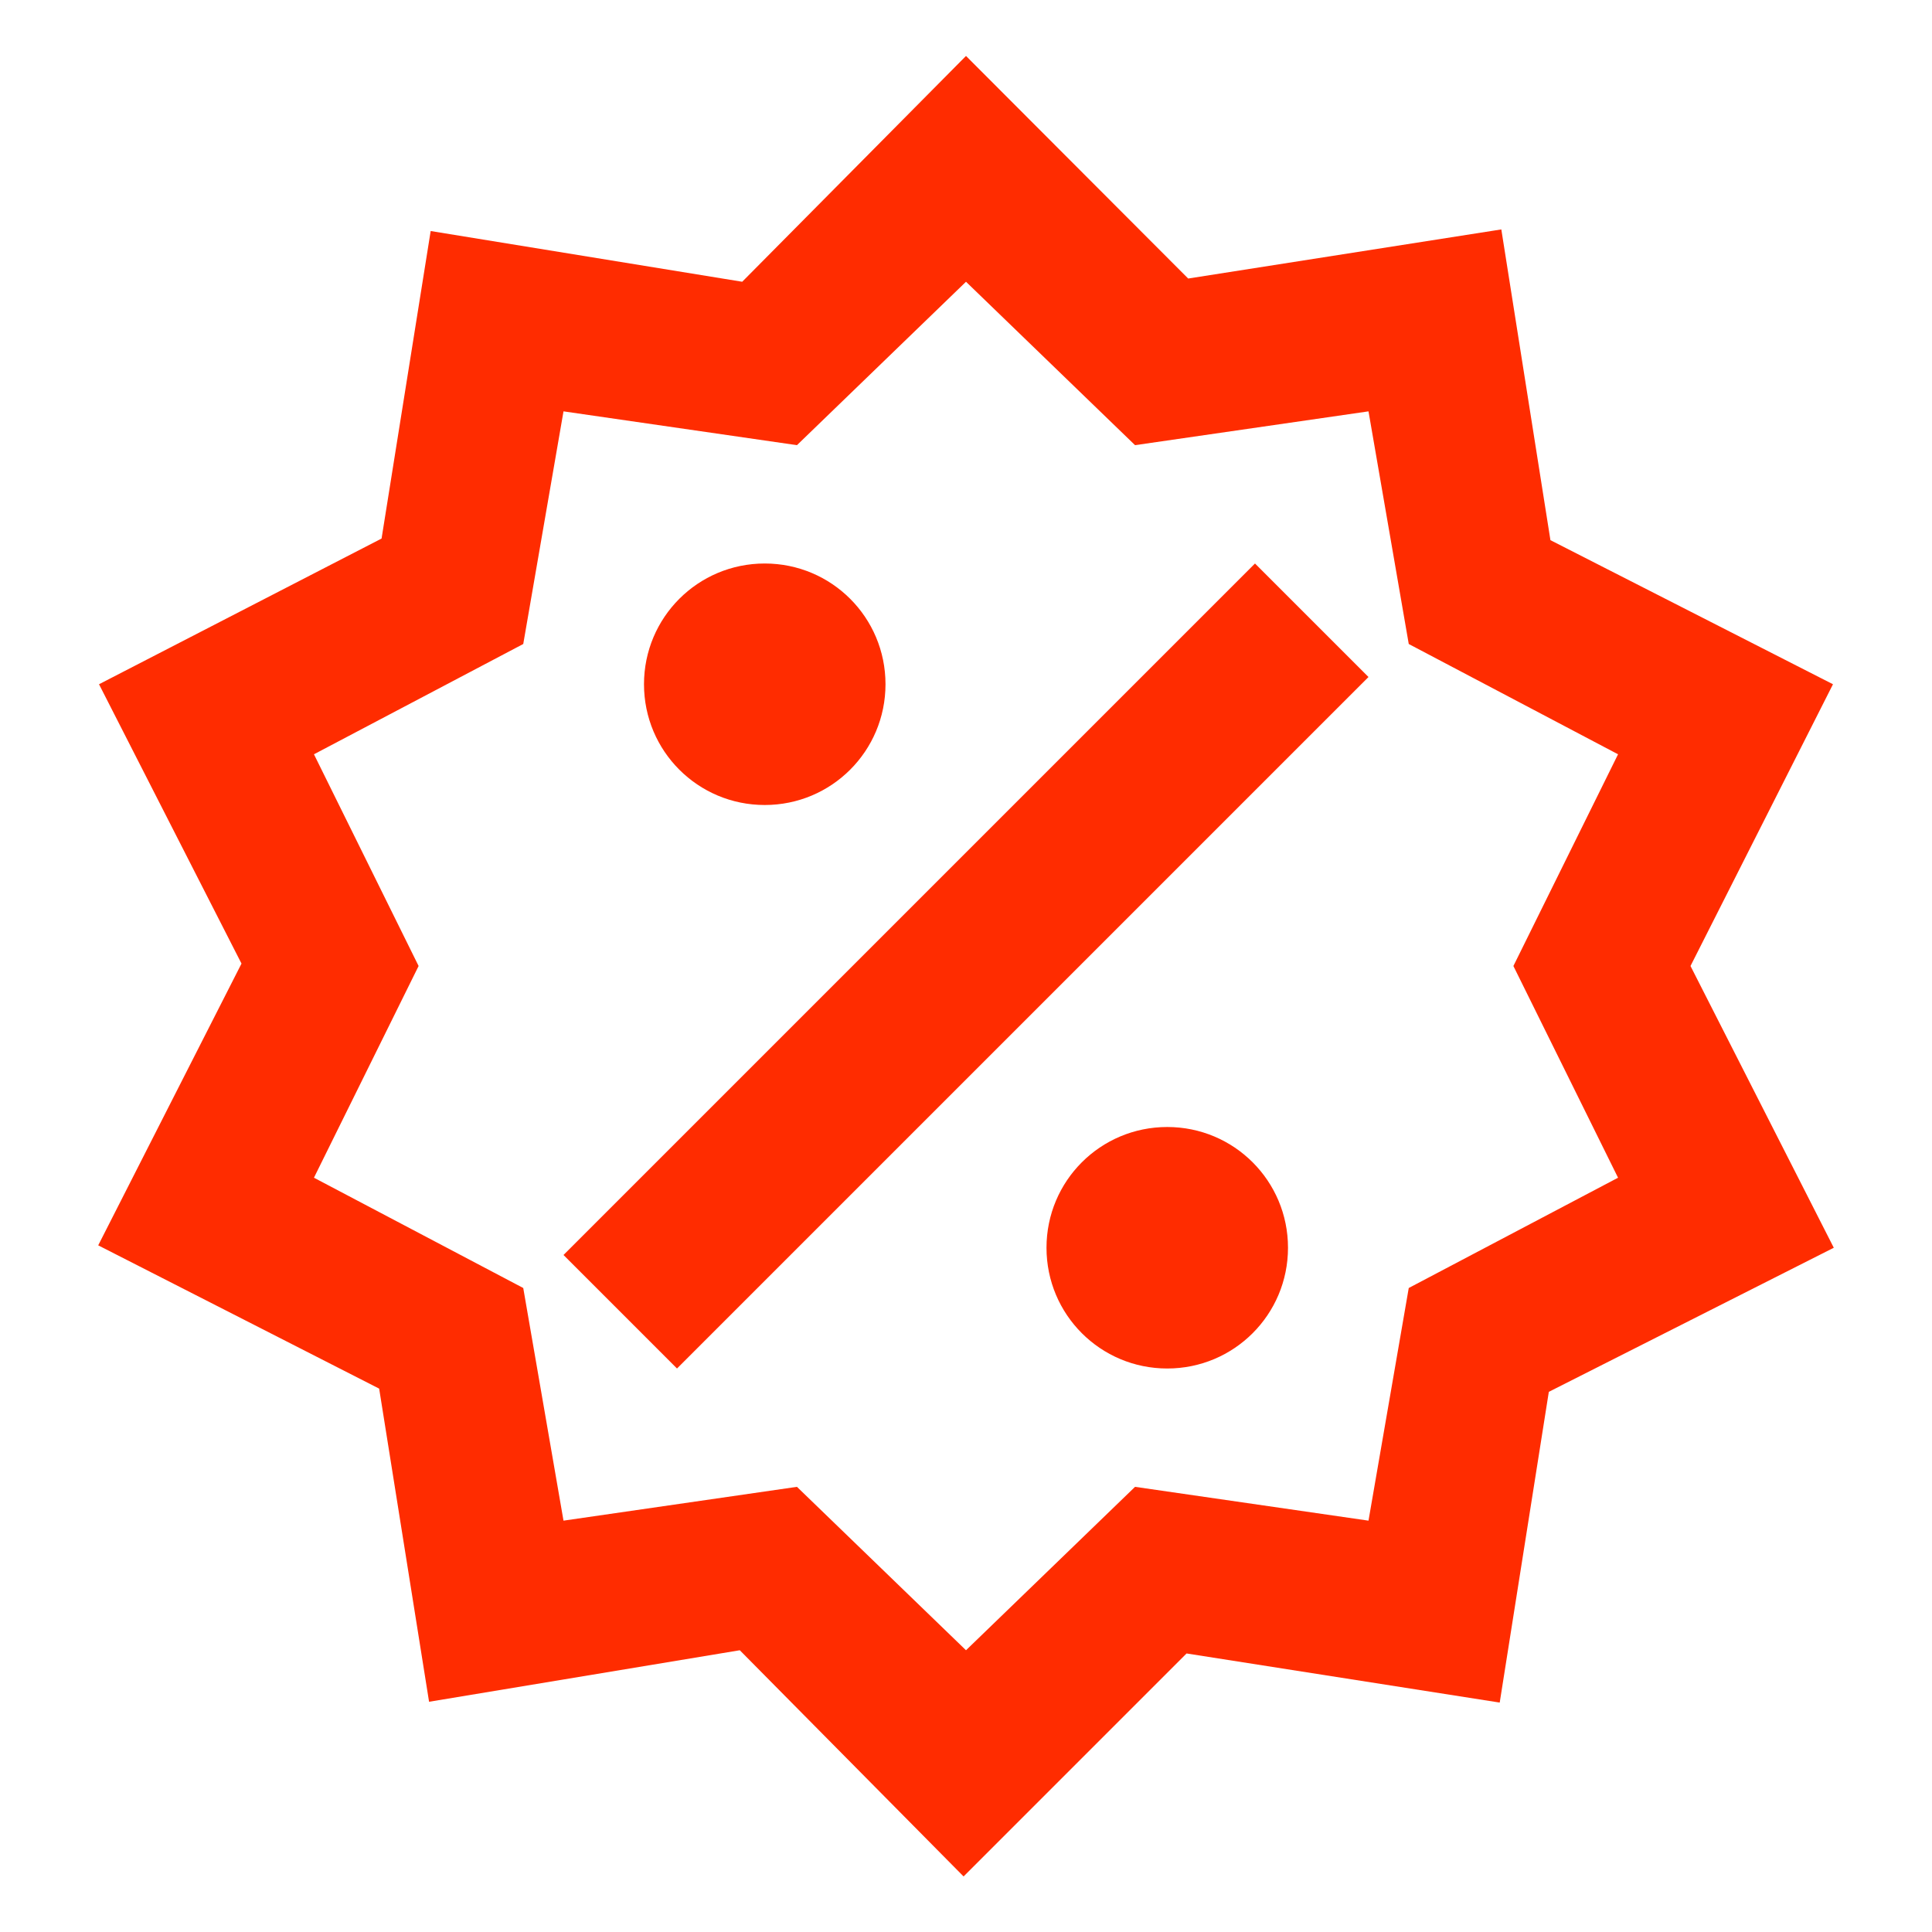
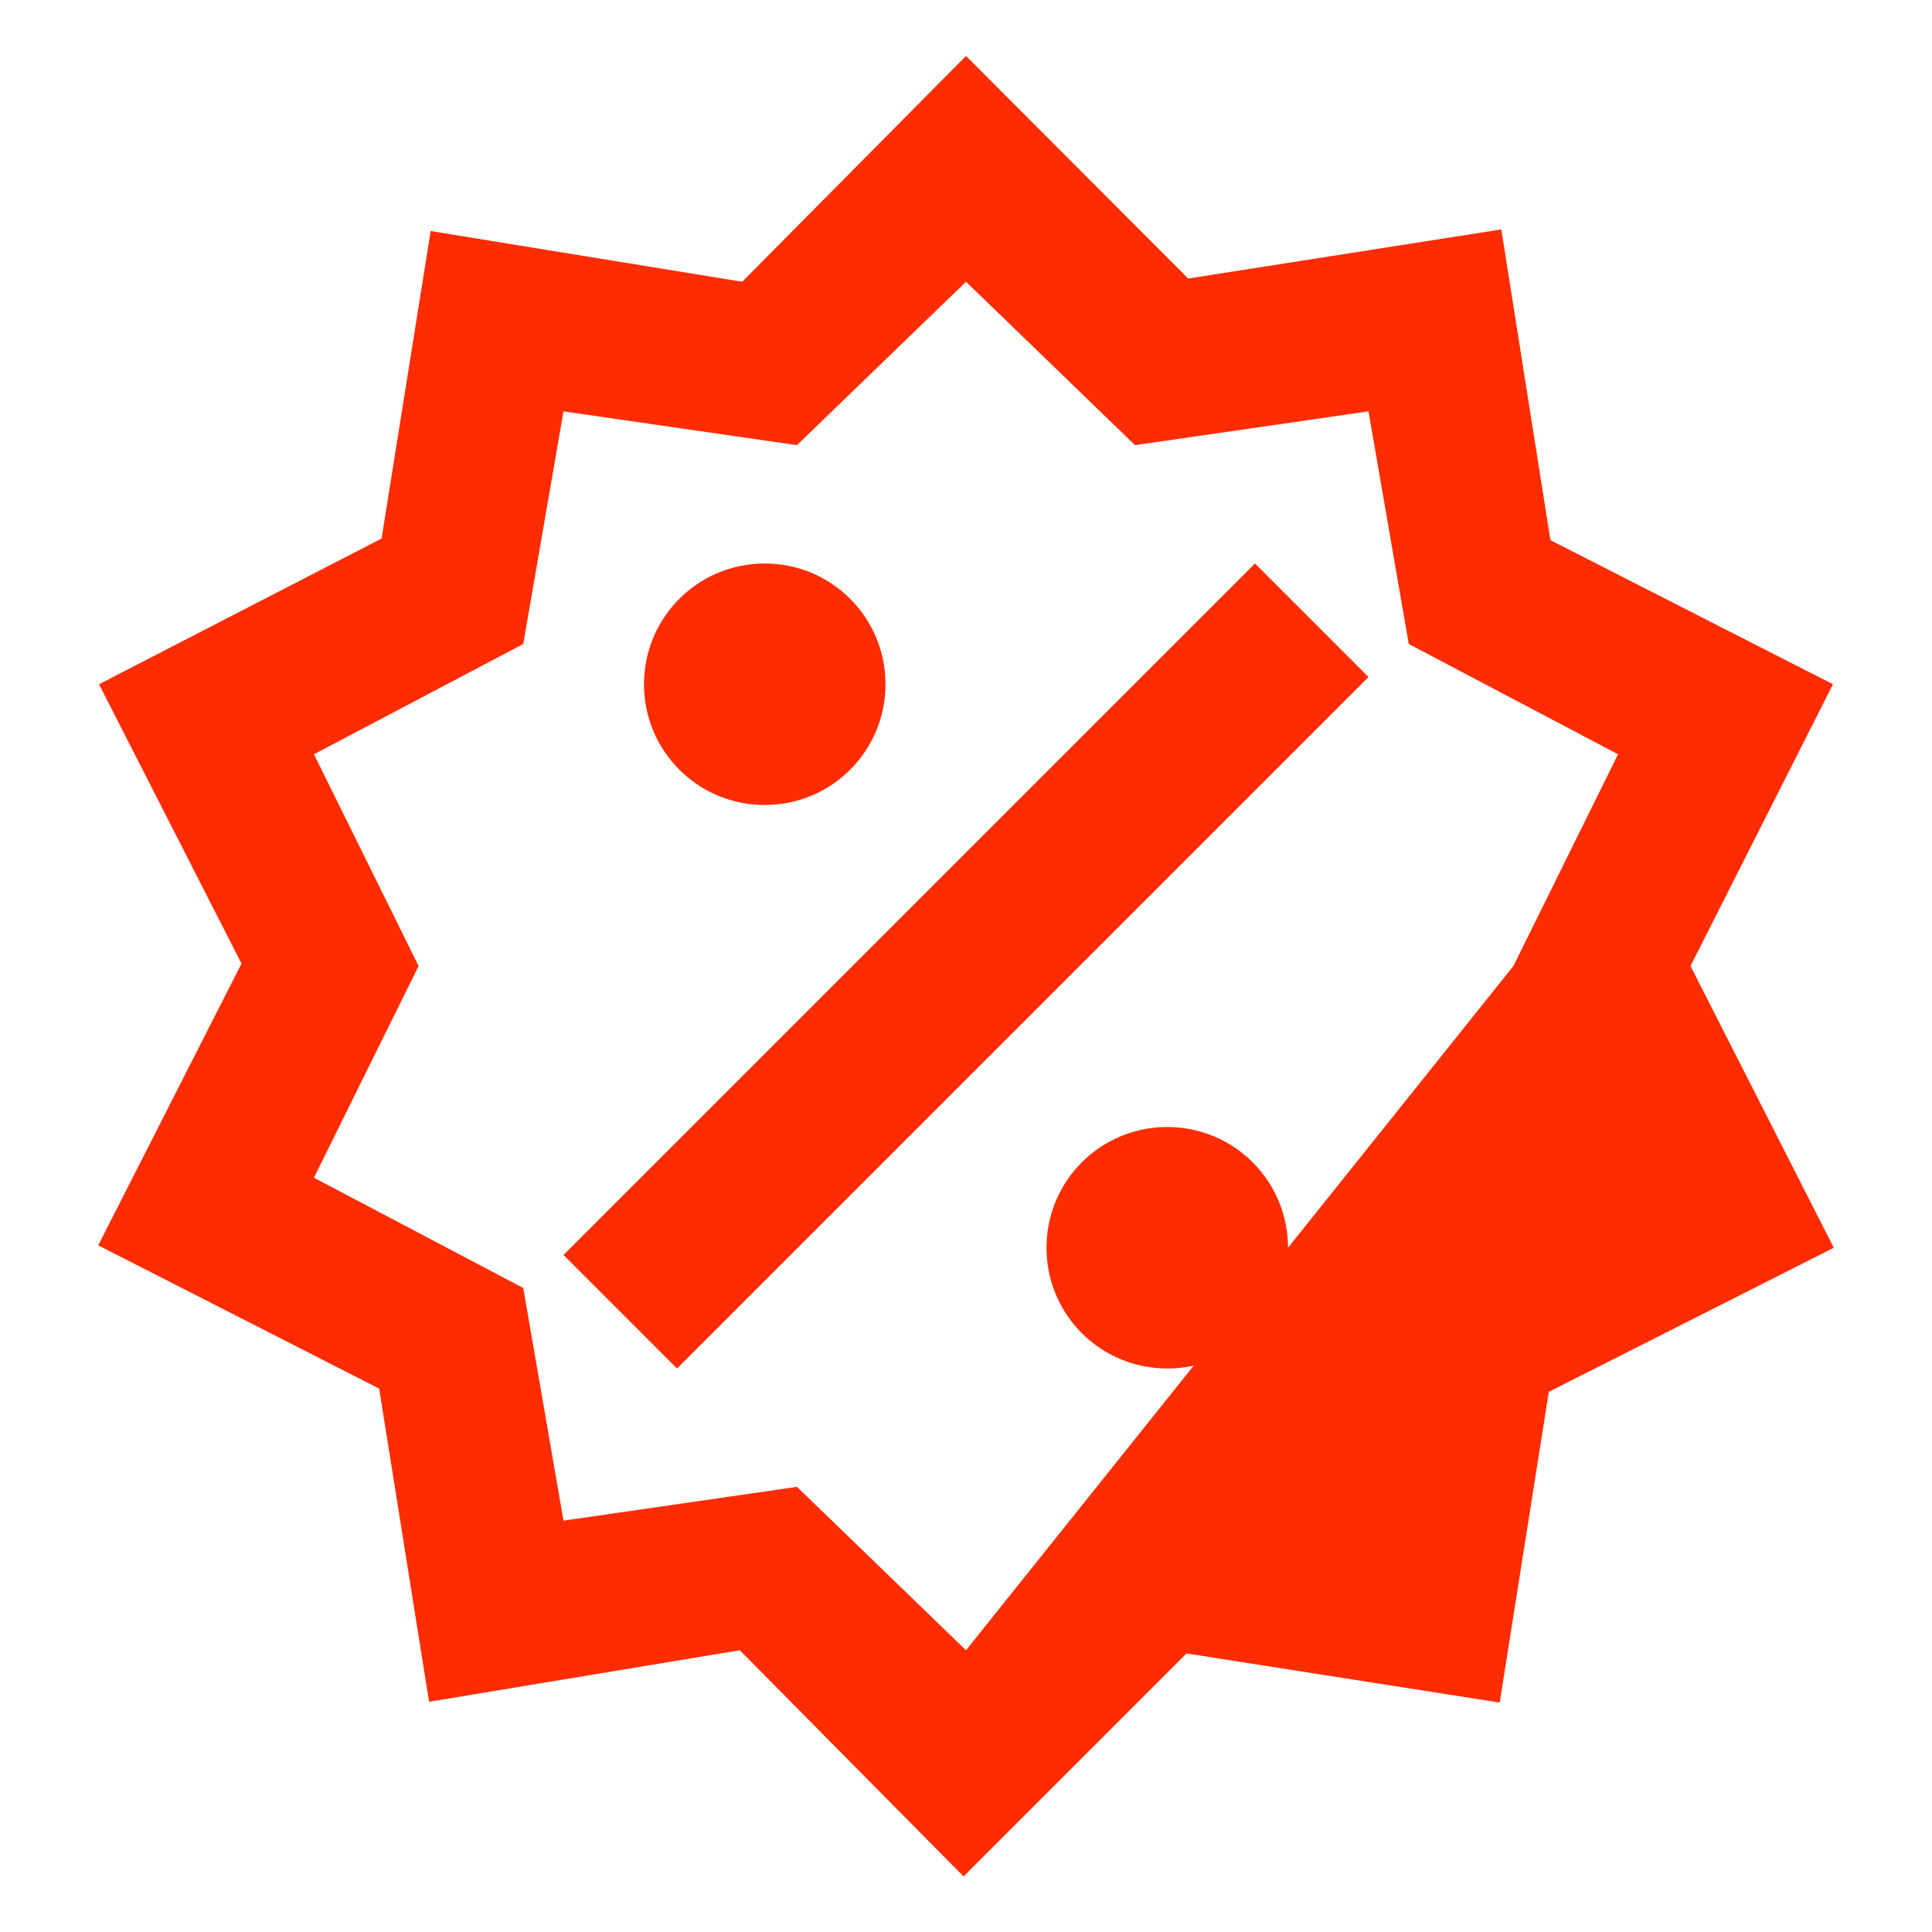
<svg xmlns="http://www.w3.org/2000/svg" width="28" height="28" viewBox="0 0 22 24" fill="none">
-   <path d="M8.5 7c.83 0 1.5.67 1.5 1.5S9.33 10 8.5 10 7 9.33 7 8.5 7.67 7 8.5 7m5 7c.83 0 1.5.67 1.5 1.5s-.67 1.5-1.5 1.5-1.5-.67-1.5-1.5.67-1.5 1.5-1.5m-6.09 3L6 15.59 14.59 7 16 8.41zM17.65 2.85l.61 3.86 3.51 1.79L20 12l1.78 3.5-3.54 1.79-.61 3.86-3.89-.61-2.77 2.77-2.78-2.81-3.86.64-.62-3.89-3.49-1.78L2 11.97.23 8.5l3.51-1.81.61-3.82 3.87.63L11 .695l2.76 2.765zm1.45 6.52L16.5 8 16 5.11l-2.9.42L11 3.5 8.9 5.53 6 5.11 5.5 8 2.9 9.37 4.2 12l-1.3 2.63L5.5 16l.5 2.89 2.9-.42L11 20.5l2.1-2.03 2.9.42.5-2.89 2.6-1.37L17.8 12z" fill="#FF2C00" />
+   <path d="M8.5 7c.83 0 1.5.67 1.5 1.5S9.33 10 8.5 10 7 9.33 7 8.5 7.67 7 8.5 7m5 7c.83 0 1.5.67 1.5 1.5s-.67 1.5-1.5 1.5-1.5-.67-1.5-1.5.67-1.5 1.5-1.5m-6.09 3L6 15.59 14.59 7 16 8.41zM17.65 2.85l.61 3.86 3.51 1.79L20 12l1.78 3.5-3.54 1.79-.61 3.86-3.89-.61-2.77 2.77-2.78-2.81-3.86.64-.62-3.89-3.49-1.78L2 11.97.23 8.5l3.51-1.81.61-3.82 3.87.63L11 .695l2.76 2.765zm1.45 6.52L16.5 8 16 5.11l-2.9.42L11 3.5 8.9 5.53 6 5.11 5.5 8 2.9 9.37 4.2 12l-1.3 2.63L5.5 16l.5 2.89 2.9-.42L11 20.5L17.8 12z" fill="#FF2C00" />
</svg>